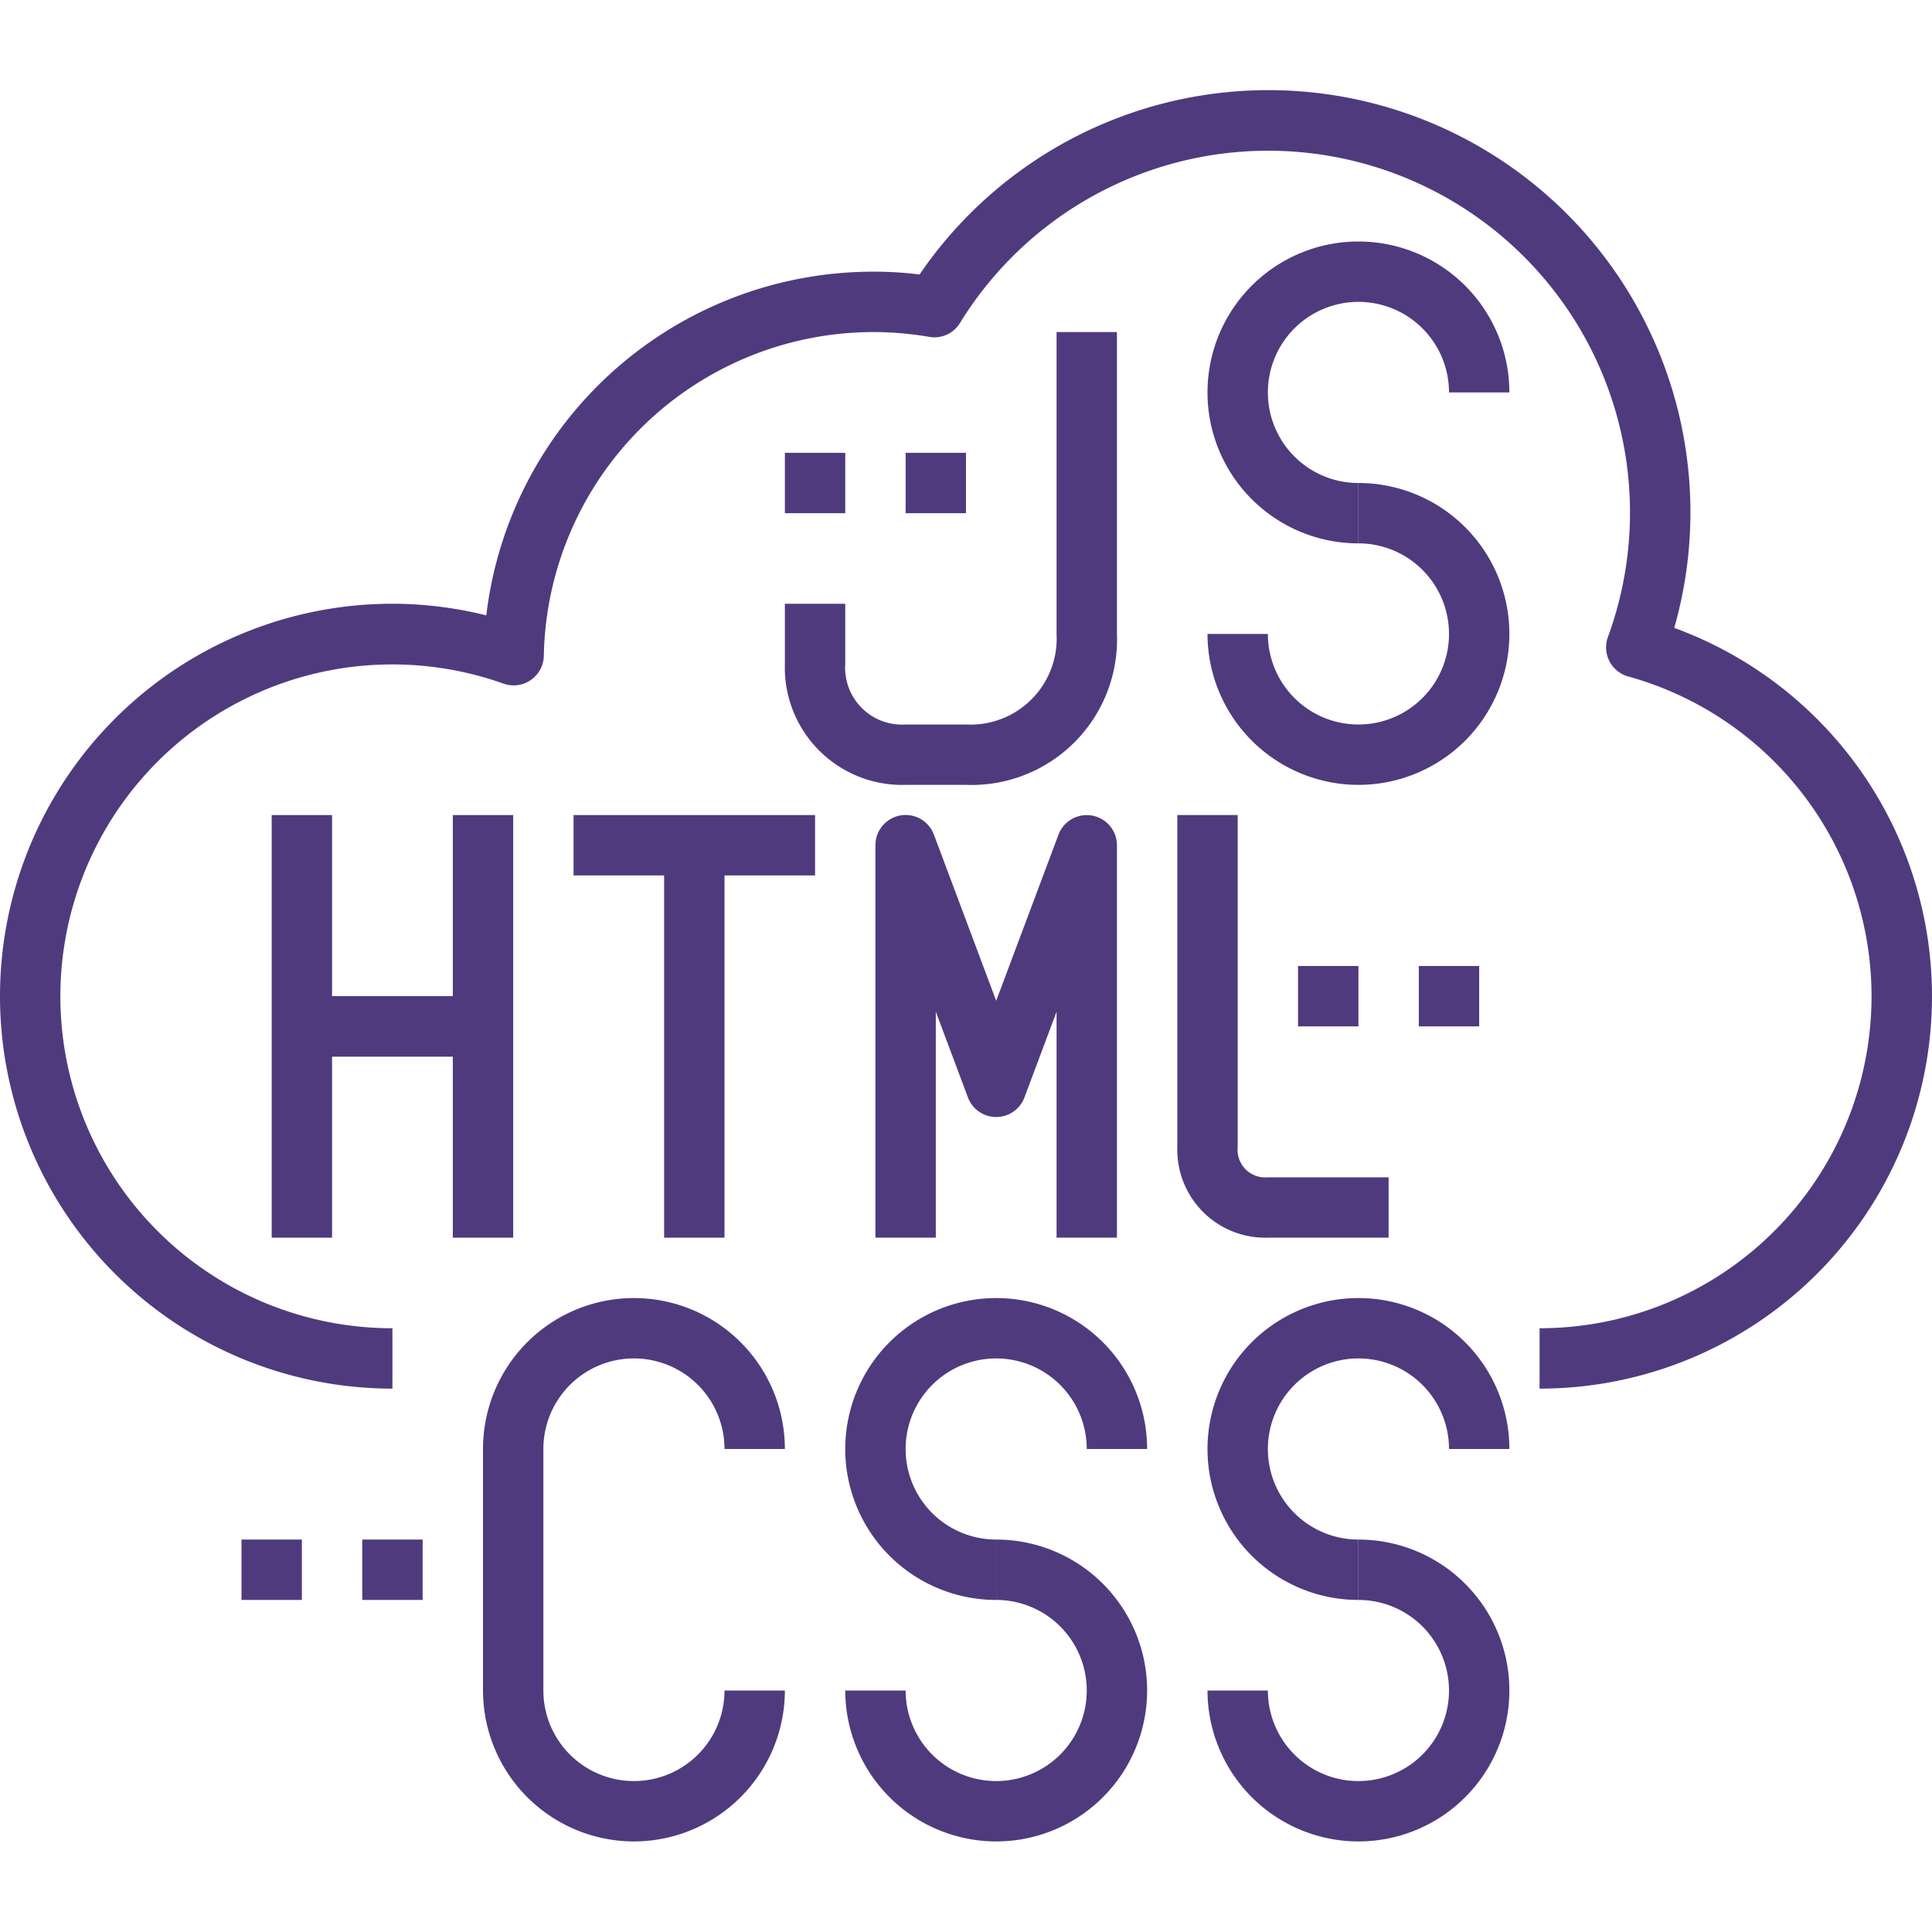
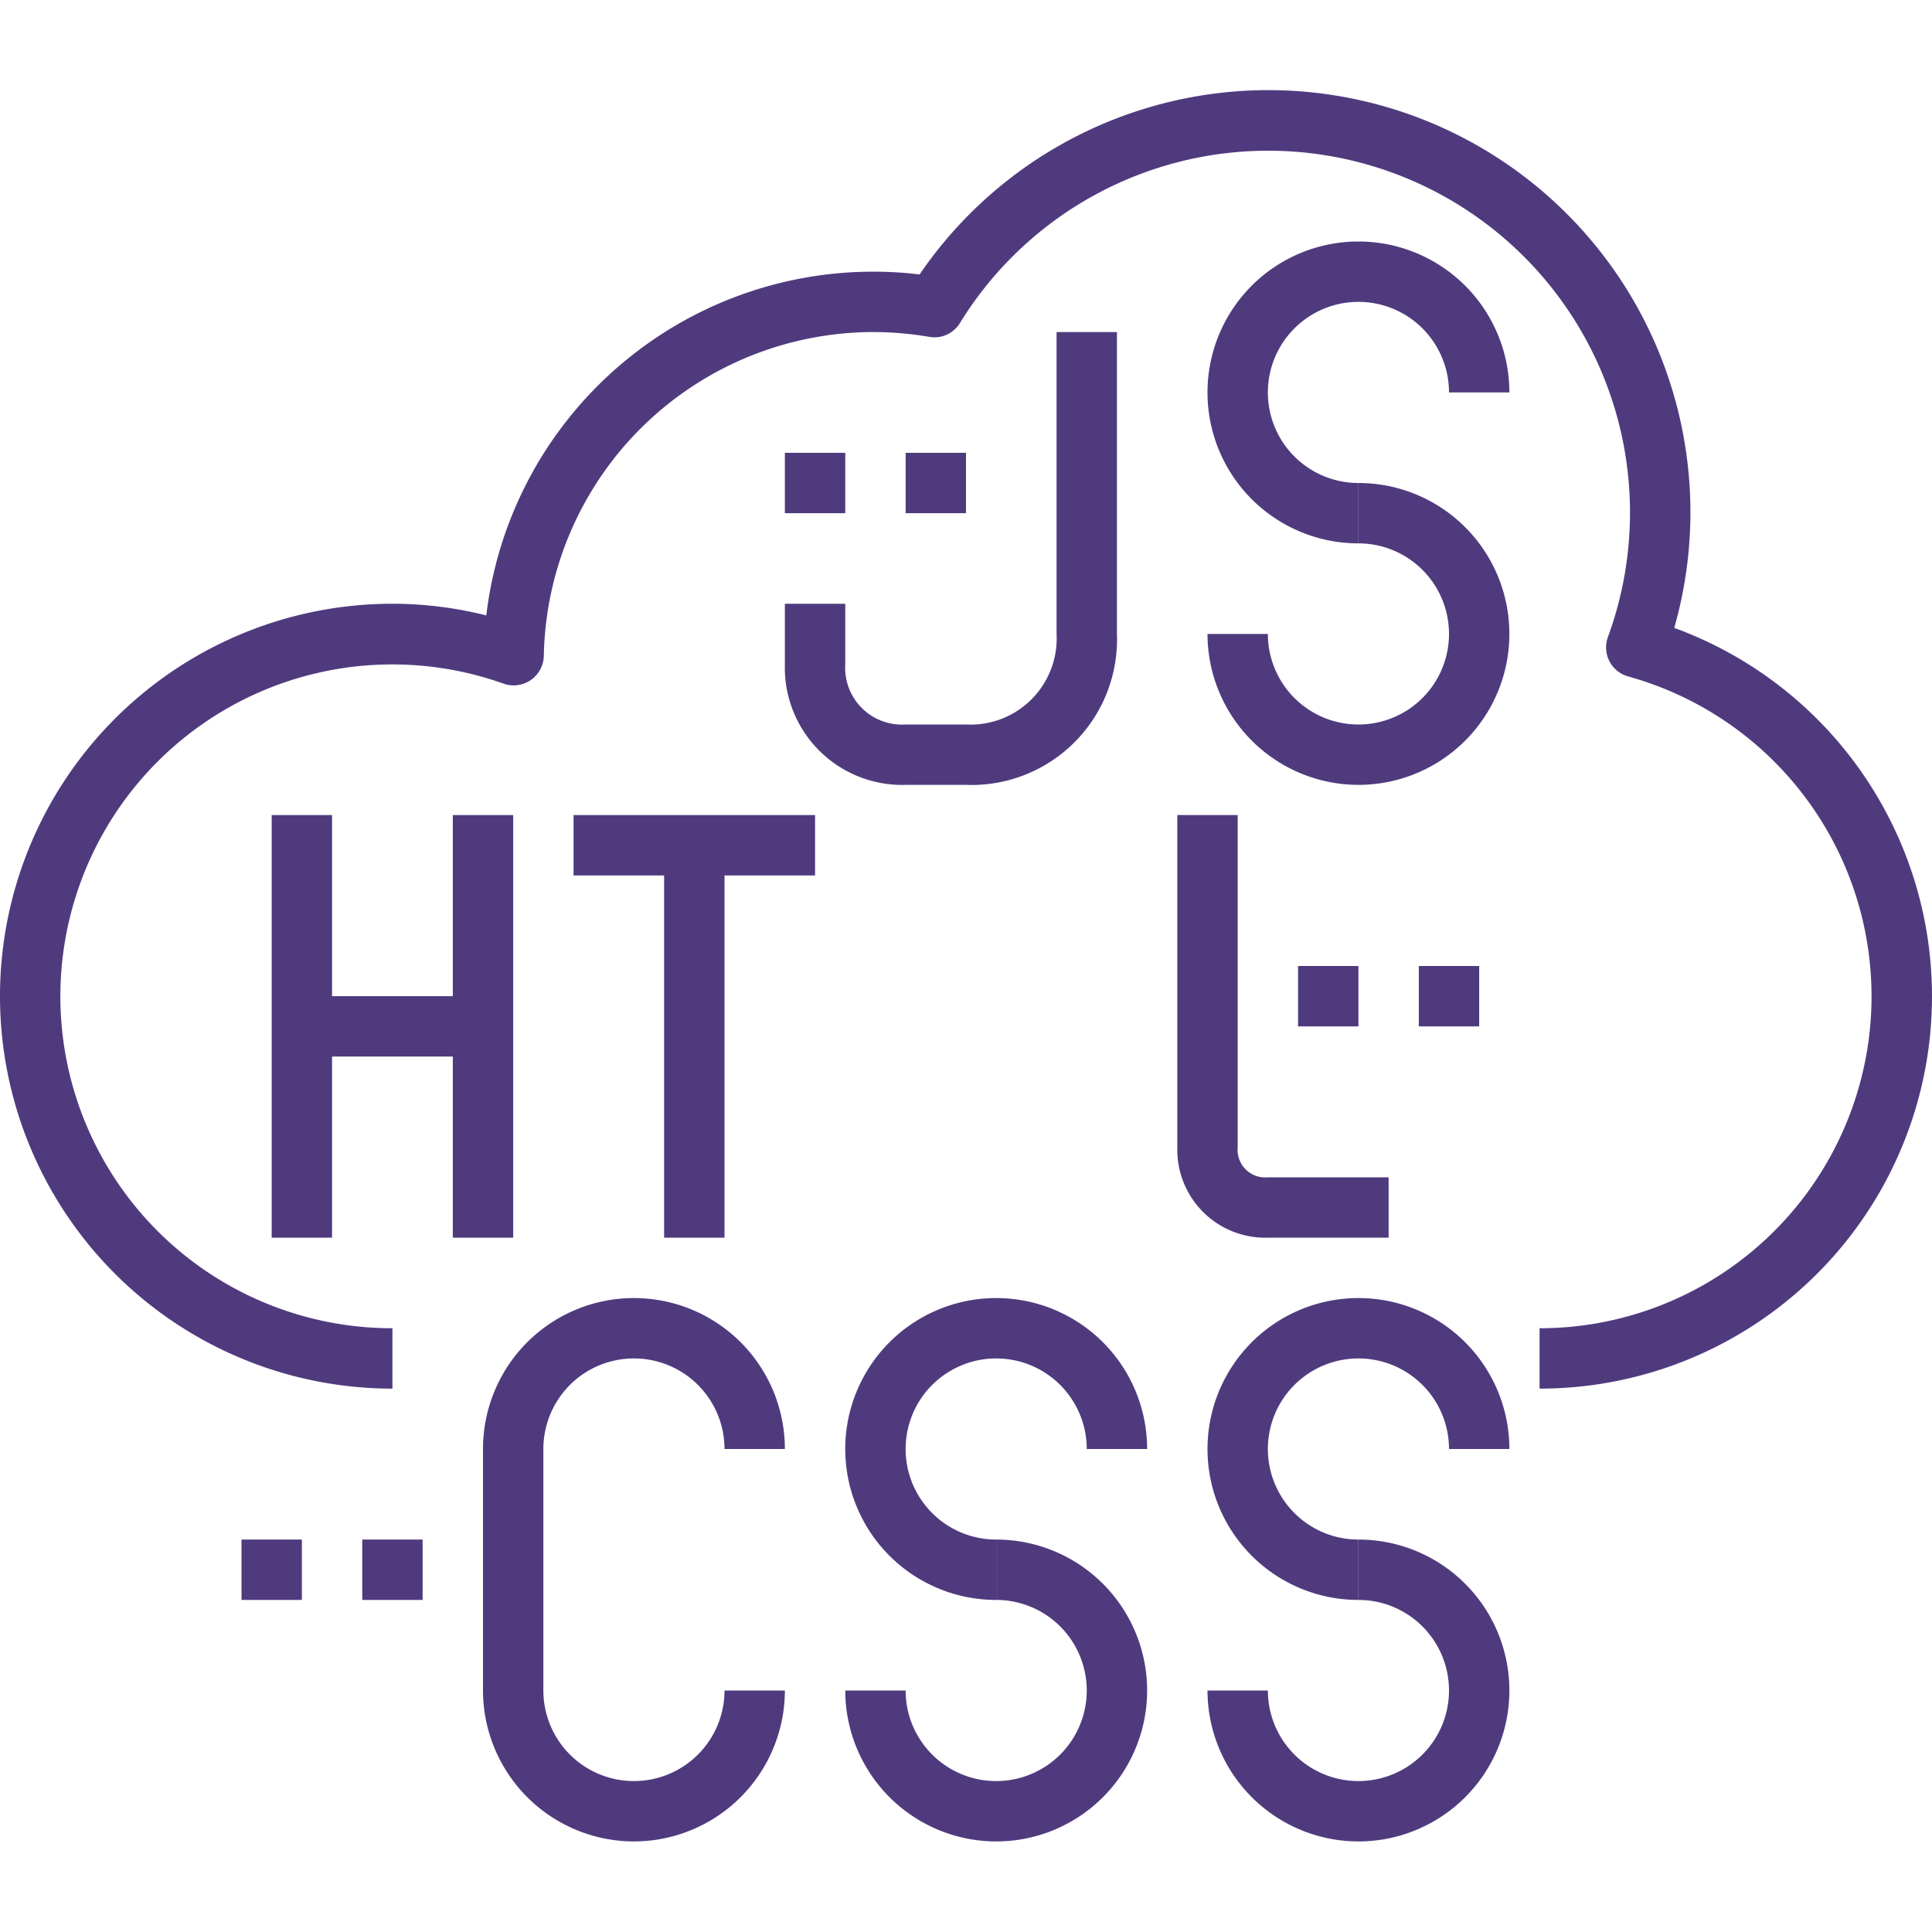
<svg xmlns="http://www.w3.org/2000/svg" fill="#503A7E" height="512" viewBox="0 0 64 64" width="512">
  <g id="_69-Cloud" data-name="69-Cloud">
    <path d="m51 46v-2a10.995 10.995 0 0 0 2.937-21.591 1 1 0 0 1 -.673-1.306 11.986 11.986 0 0 0 -21.464-10.403.988.988 0 0 1 -1.012.46 11.048 11.048 0 0 0 -1.788-.16 10.93 10.93 0 0 0 -10.985 10.728 1 1 0 0 1 -1.335.918 10.995 10.995 0 1 0 -3.68 21.354v2a13 13 0 0 1 0-26 12.814 12.814 0 0 1 3.109.386 12.907 12.907 0 0 1 12.891-11.386 11.923 11.923 0 0 1 1.462.093 13.982 13.982 0 0 1 25 11.707 12.994 12.994 0 0 1 -4.462 25.2z" />
    <path d="m9 27h2v14h-2z" />
    <path d="m15 27h2v14h-2z" />
    <path d="m10 33h6v2h-6z" />
-     <path d="m10 33h6v2h-6z" />
    <path d="m19 27h8v2h-8z" />
    <path d="m22 28h2v13h-2z" />
-     <path d="m37 41h-2v-7.485l-1.063 2.837a1 1 0 0 1 -1.874 0l-1.063-2.837v7.485h-2v-13a1 1 0 0 1 1.937-.352l2.063 5.504 2.063-5.5a1 1 0 0 1 1.937.348z" />
    <path d="m46 41h-4a2.916 2.916 0 0 1 -3-3v-11h2v11a.915.915 0 0 0 1 1h4z" />
    <path d="m45 53a5 5 0 1 1 5-5h-2a3 3 0 1 0 -3 3z" />
    <path d="m45 61a5.006 5.006 0 0 1 -5-5h2a3 3 0 1 0 3-3v-2a5 5 0 0 1 0 10z" />
    <path d="m33 53a5 5 0 1 1 5-5h-2a3 3 0 1 0 -3 3z" />
    <path d="m33 61a5.006 5.006 0 0 1 -5-5h2a3 3 0 1 0 3-3v-2a5 5 0 0 1 0 10z" />
    <path d="m21 61a5.006 5.006 0 0 1 -5-5v-8a5 5 0 0 1 10 0h-2a3 3 0 0 0 -6 0v8a3 3 0 0 0 6 0h2a5.006 5.006 0 0 1 -5 5z" />
    <path d="m43 32h2v2h-2z" />
    <path d="m47 32h2v2h-2z" />
    <path d="m12 51h2v2h-2z" />
    <path d="m8 51h2v2h-2z" />
    <path d="m32 26h-2a3.887 3.887 0 0 1 -4-4v-2h2v2a1.883 1.883 0 0 0 2 2h2a2.854 2.854 0 0 0 3-3.006v-9.994h2v10a4.821 4.821 0 0 1 -5 5z" />
    <path d="m45 18a5 5 0 1 1 5-5h-2a3 3 0 1 0 -3 3z" />
    <path d="m45 26a5.006 5.006 0 0 1 -5-5h2a3 3 0 1 0 3-3v-2a5 5 0 0 1 0 10z" />
    <path d="m30 15h2v2h-2z" />
    <path d="m26 15h2v2h-2z" />
  </g>
</svg>